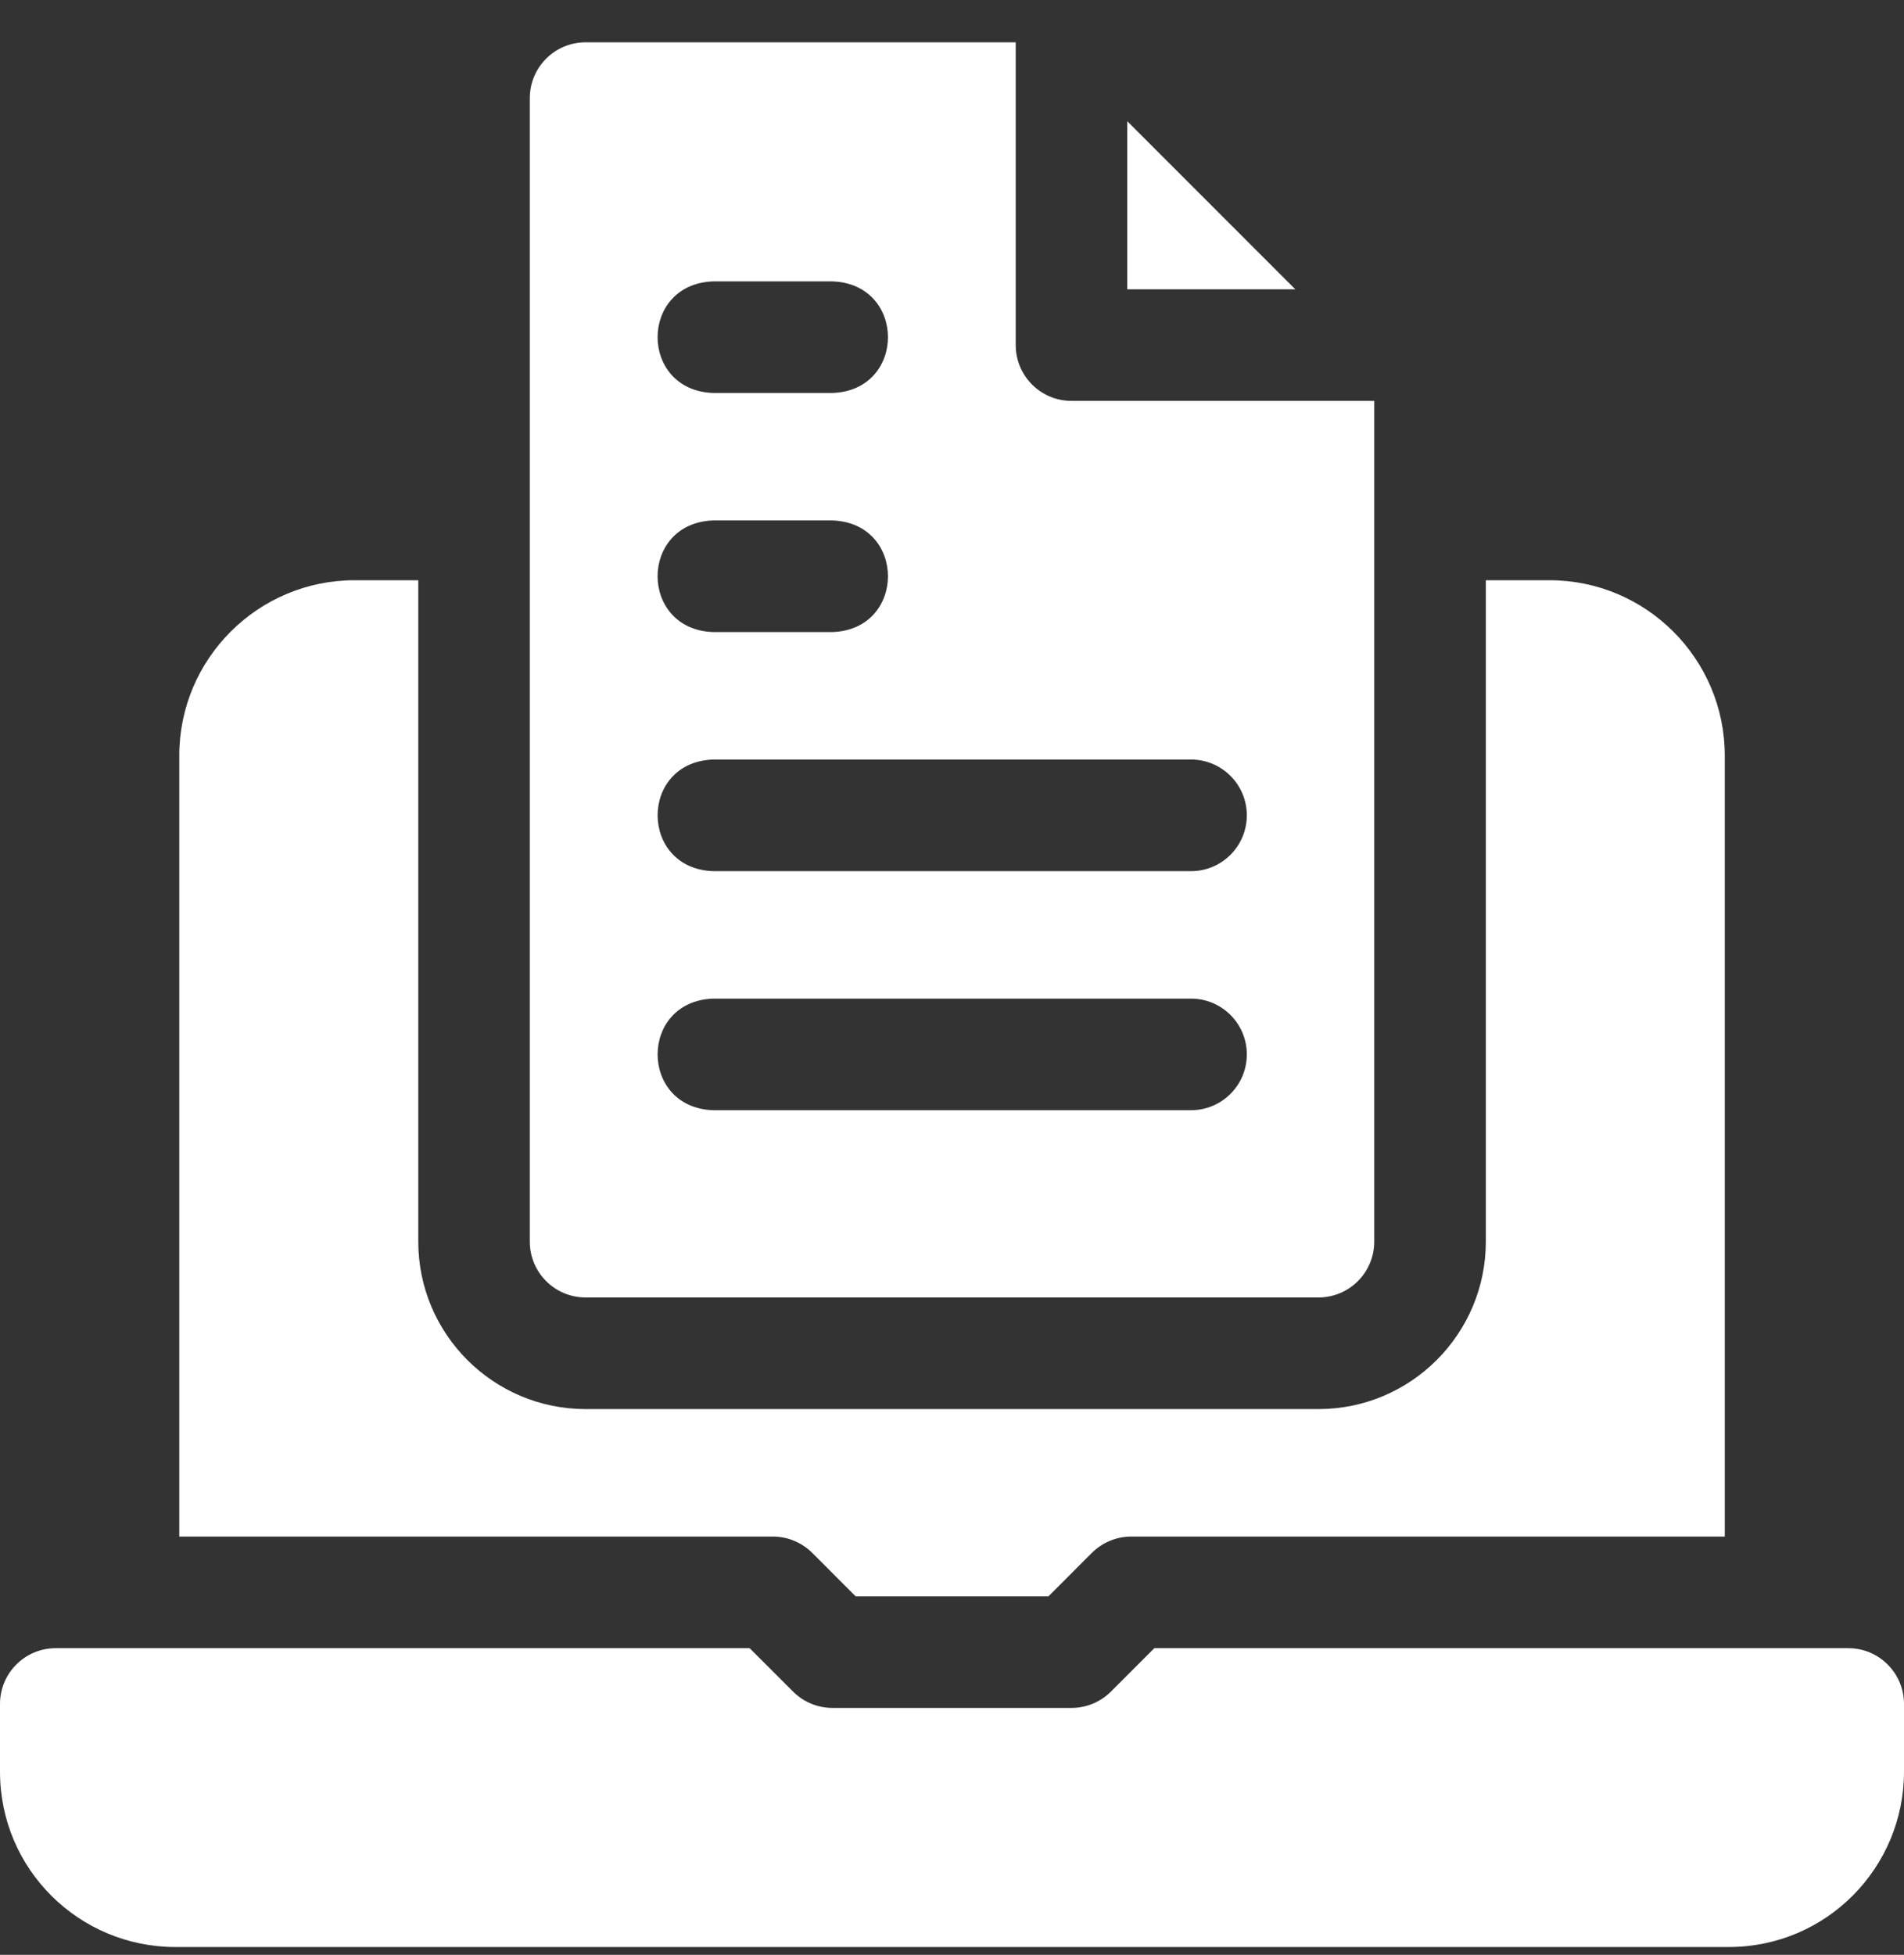
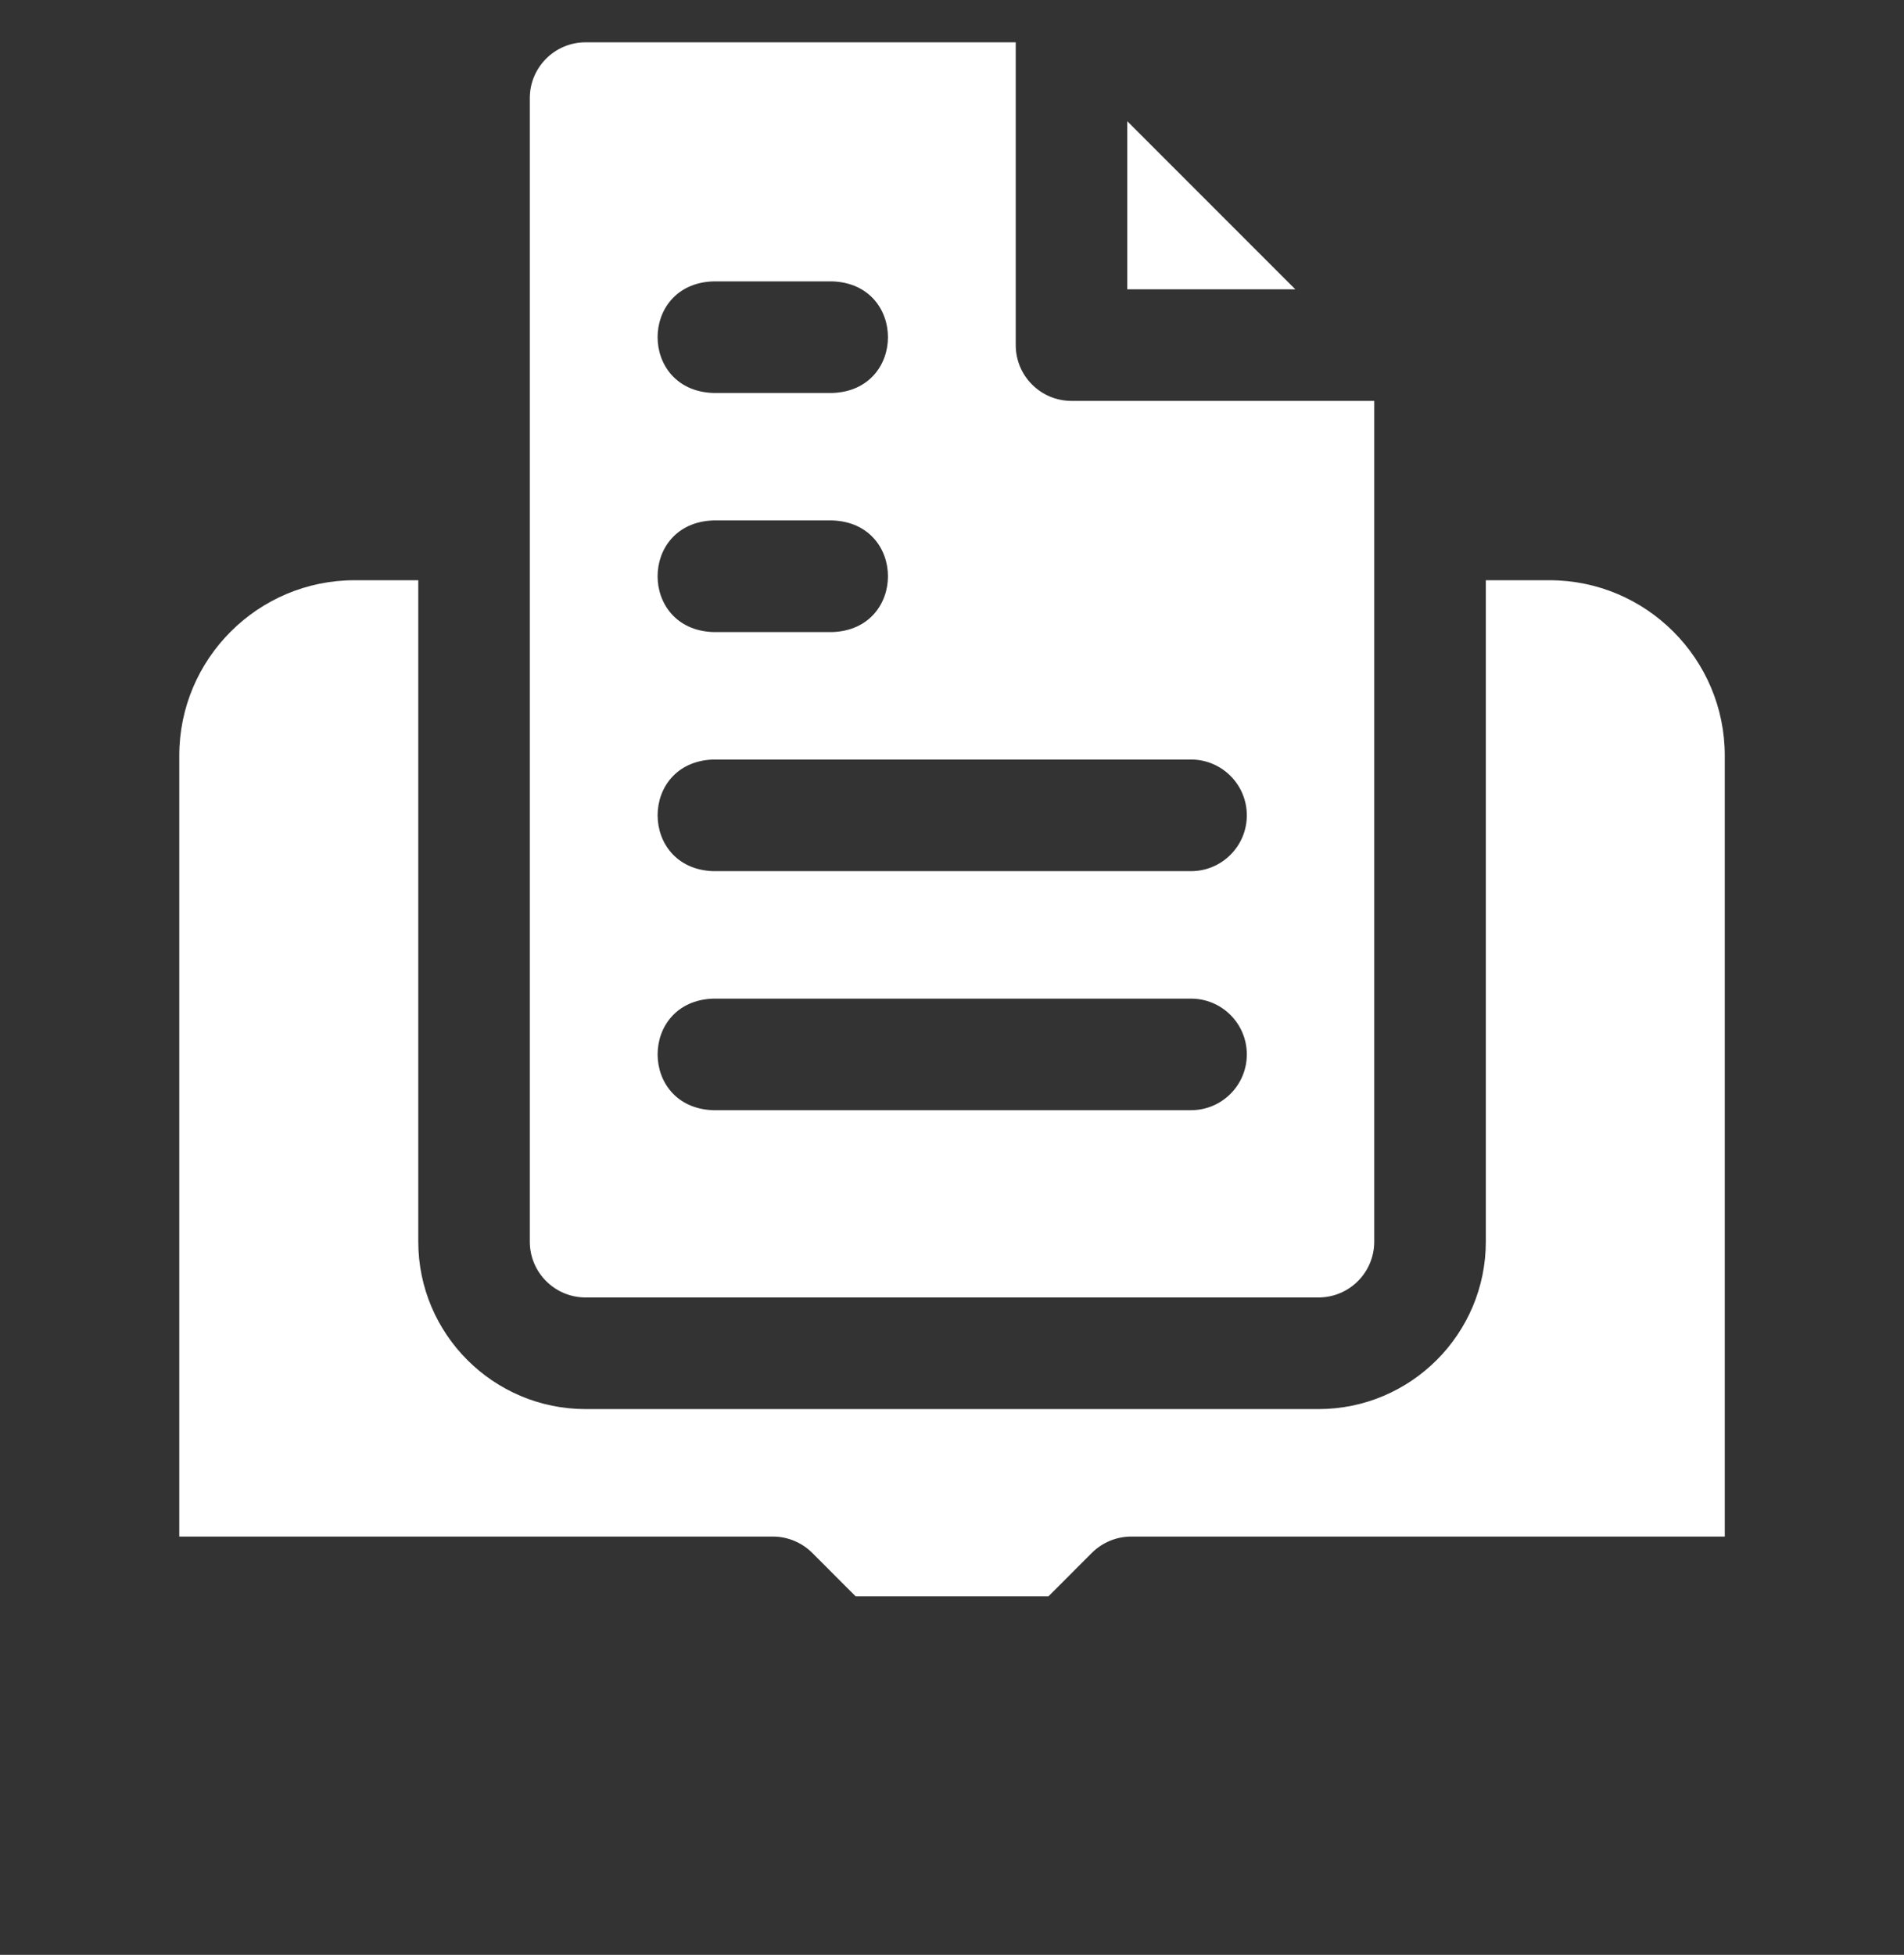
<svg xmlns="http://www.w3.org/2000/svg" width="38" height="39" viewBox="0 0 38 39" fill="none">
  <rect x="0" y="0" width="38" height="39" fill="#333333" stroke="none" />
  <g clip-path="url(#clip0_72_1672)">
-     <path d="M36.887 32.882H23.038L22.172 33.748C21.963 33.957 21.68 34.074 21.385 34.074H16.615C16.32 34.074 16.037 33.957 15.828 33.748L14.961 32.882H1.113C0.498 32.882 0 33.38 0 33.995V35.346C0 37.301 1.588 38.844 3.498 38.844H34.502C36.456 38.844 38 37.257 38 35.346V33.995C38 33.38 37.502 32.882 36.887 32.882Z" fill="white" />
    <path d="M22.498 2.418V5.772H25.852L22.498 2.418Z" fill="white" />
    <path d="M16.211 30.981L17.077 31.848H20.925L21.791 30.981C22 30.773 22.283 30.655 22.578 30.655H34.423V15.074C34.423 13.146 32.854 11.576 30.925 11.576H29.654V24.772C29.654 26.614 28.155 28.112 26.314 28.112H11.688C9.846 28.112 8.348 26.614 8.348 24.772V11.576H7.076C5.147 11.576 3.578 13.146 3.578 15.074V30.655H15.423C15.719 30.655 16.002 30.773 16.211 30.981Z" fill="white" />
    <path d="M11.688 25.885H26.314C26.928 25.885 27.427 25.387 27.427 24.772V7.998H21.385C20.771 7.998 20.272 7.5 20.272 6.885V0.844H11.688C11.073 0.844 10.574 1.342 10.574 1.957V24.772C10.574 25.387 11.073 25.885 11.688 25.885ZM14.231 5.614H16.616C18.09 5.668 18.091 7.786 16.616 7.84H14.231C12.756 7.786 12.755 5.668 14.231 5.614ZM14.231 10.383H16.616C18.09 10.438 18.091 12.555 16.616 12.61H14.231C12.756 12.556 12.755 10.438 14.231 10.383ZM14.231 15.153H23.77C24.385 15.153 24.884 15.652 24.884 16.266C24.884 16.881 24.385 17.38 23.77 17.38H14.231C12.758 17.326 12.754 15.208 14.231 15.153ZM14.231 19.923H23.77C24.385 19.923 24.884 20.421 24.884 21.036C24.884 21.651 24.385 22.149 23.77 22.149H14.231C12.758 22.096 12.754 19.978 14.231 19.923Z" fill="white" />
  </g>
  <defs>
    <clipPath id="clip0_72_1672">
      <rect width="38" height="38" fill="white" transform="translate(0 0.844)" />
    </clipPath>
  </defs>
</svg>